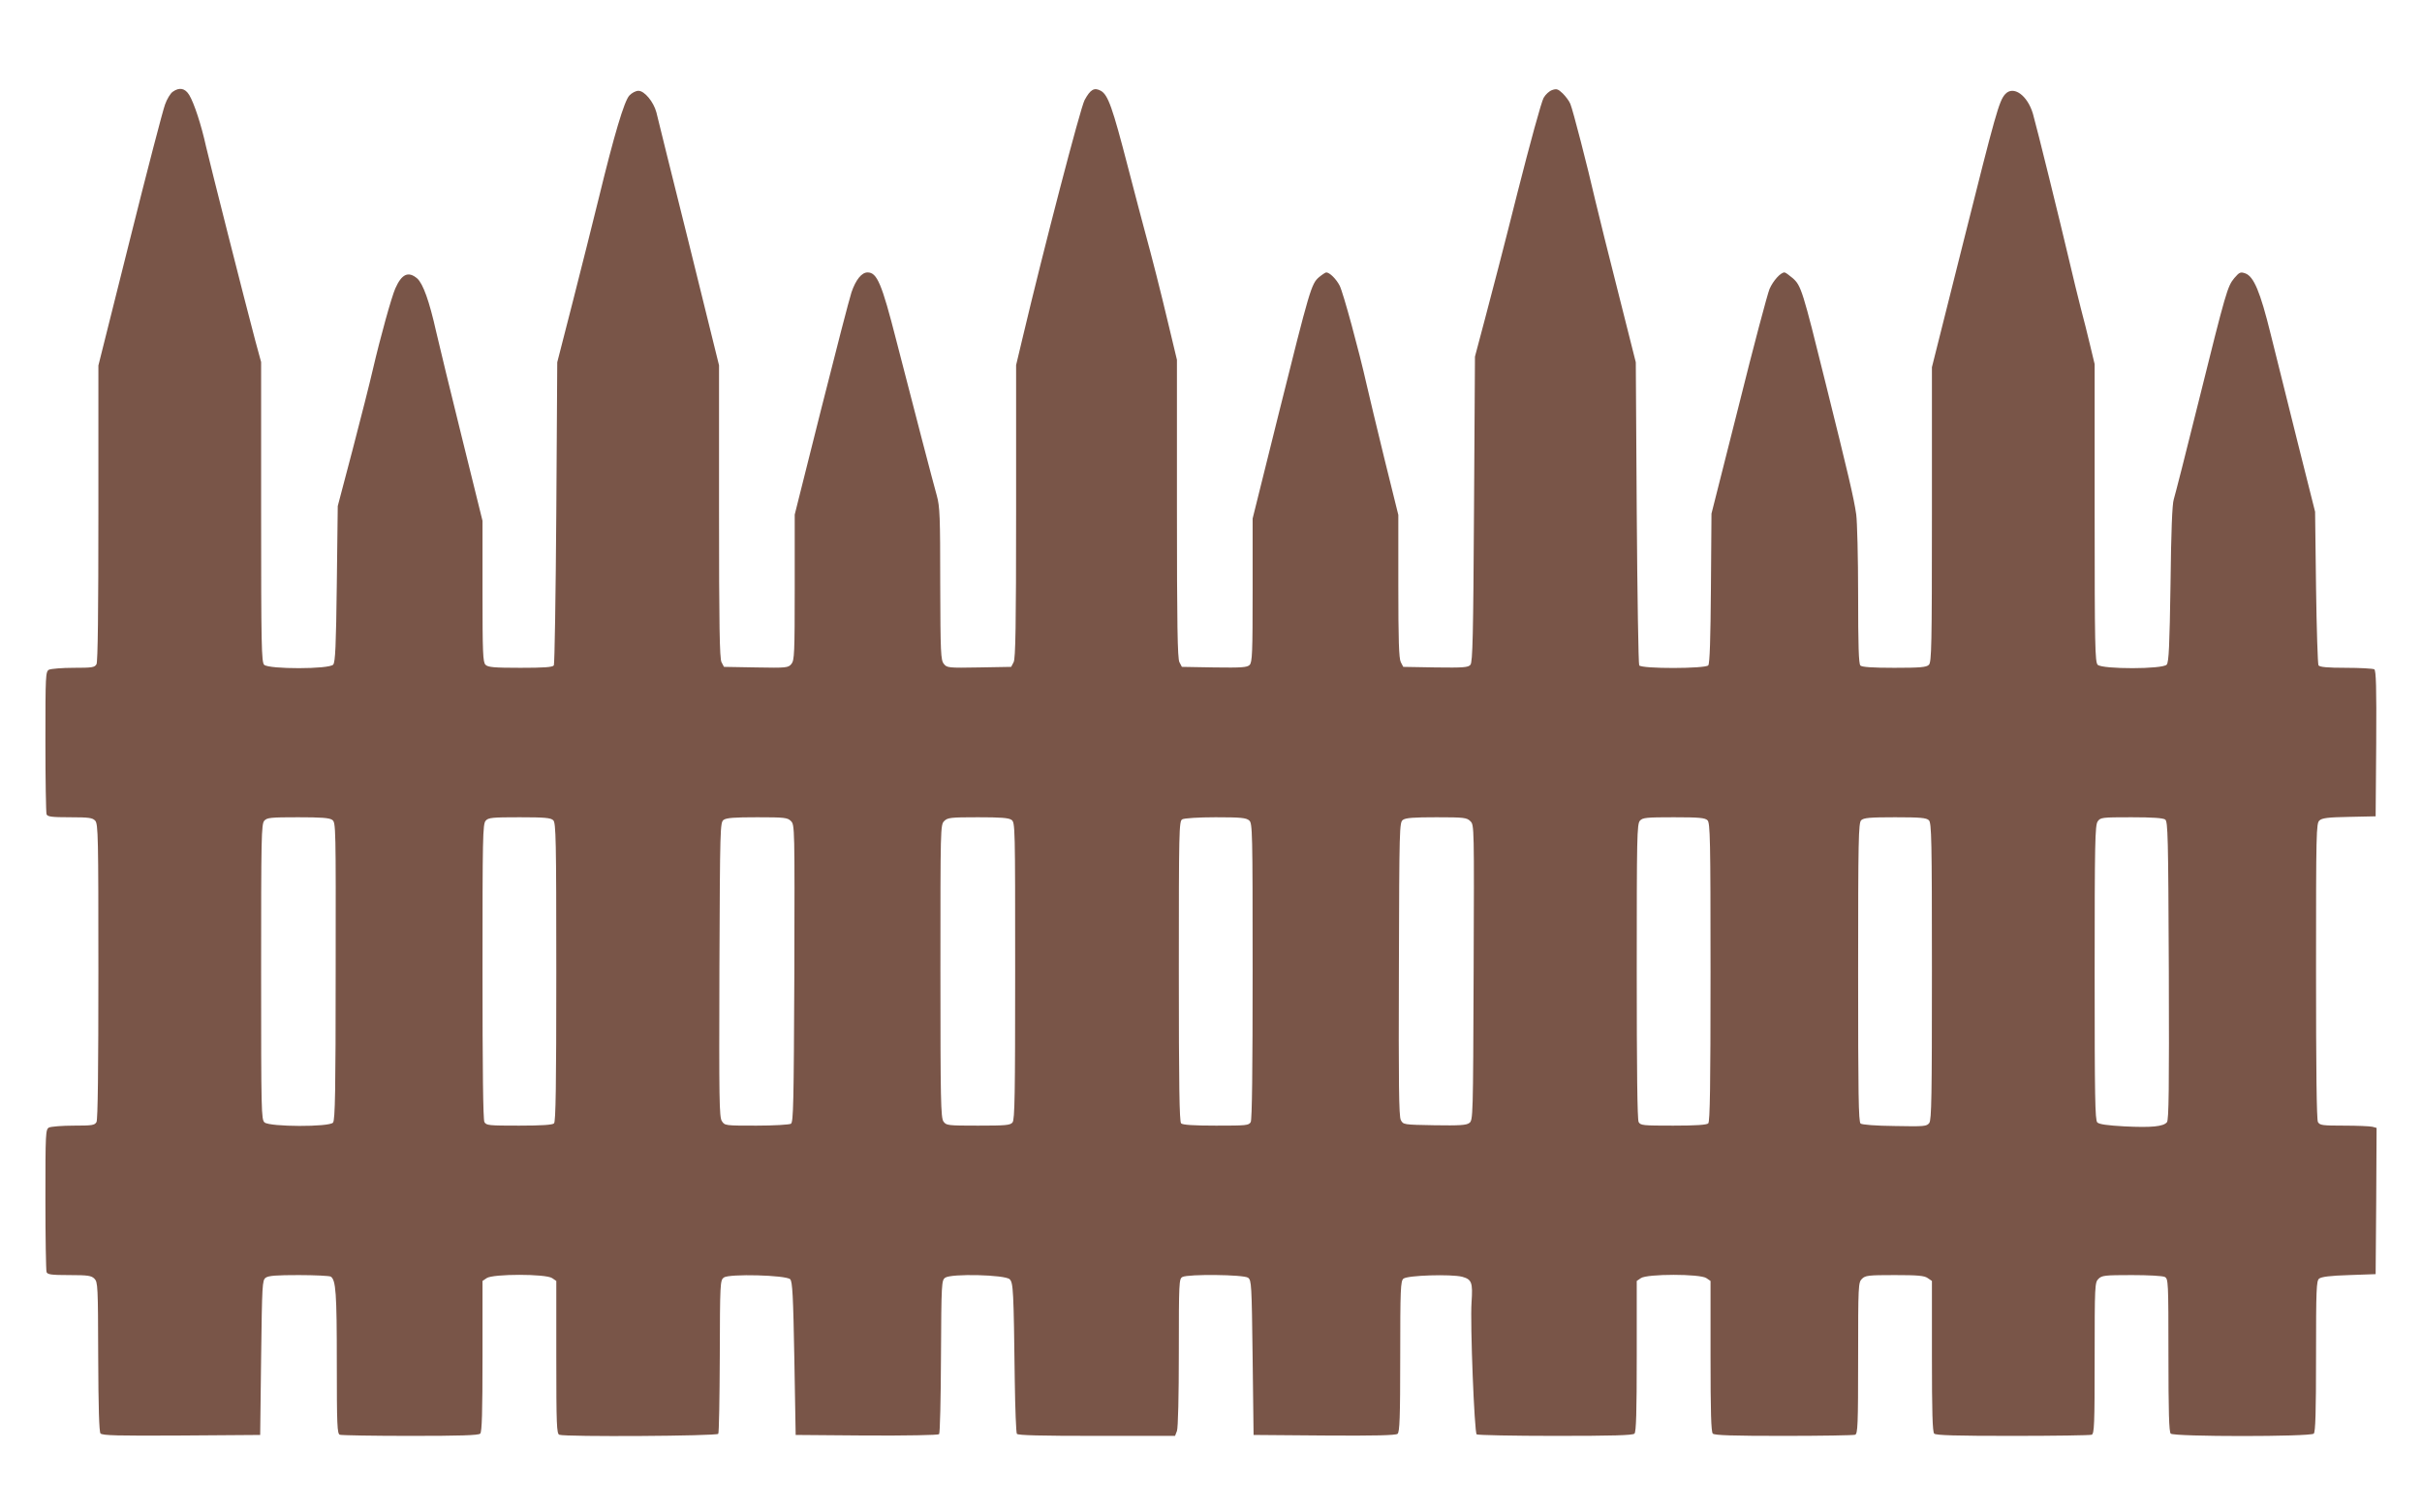
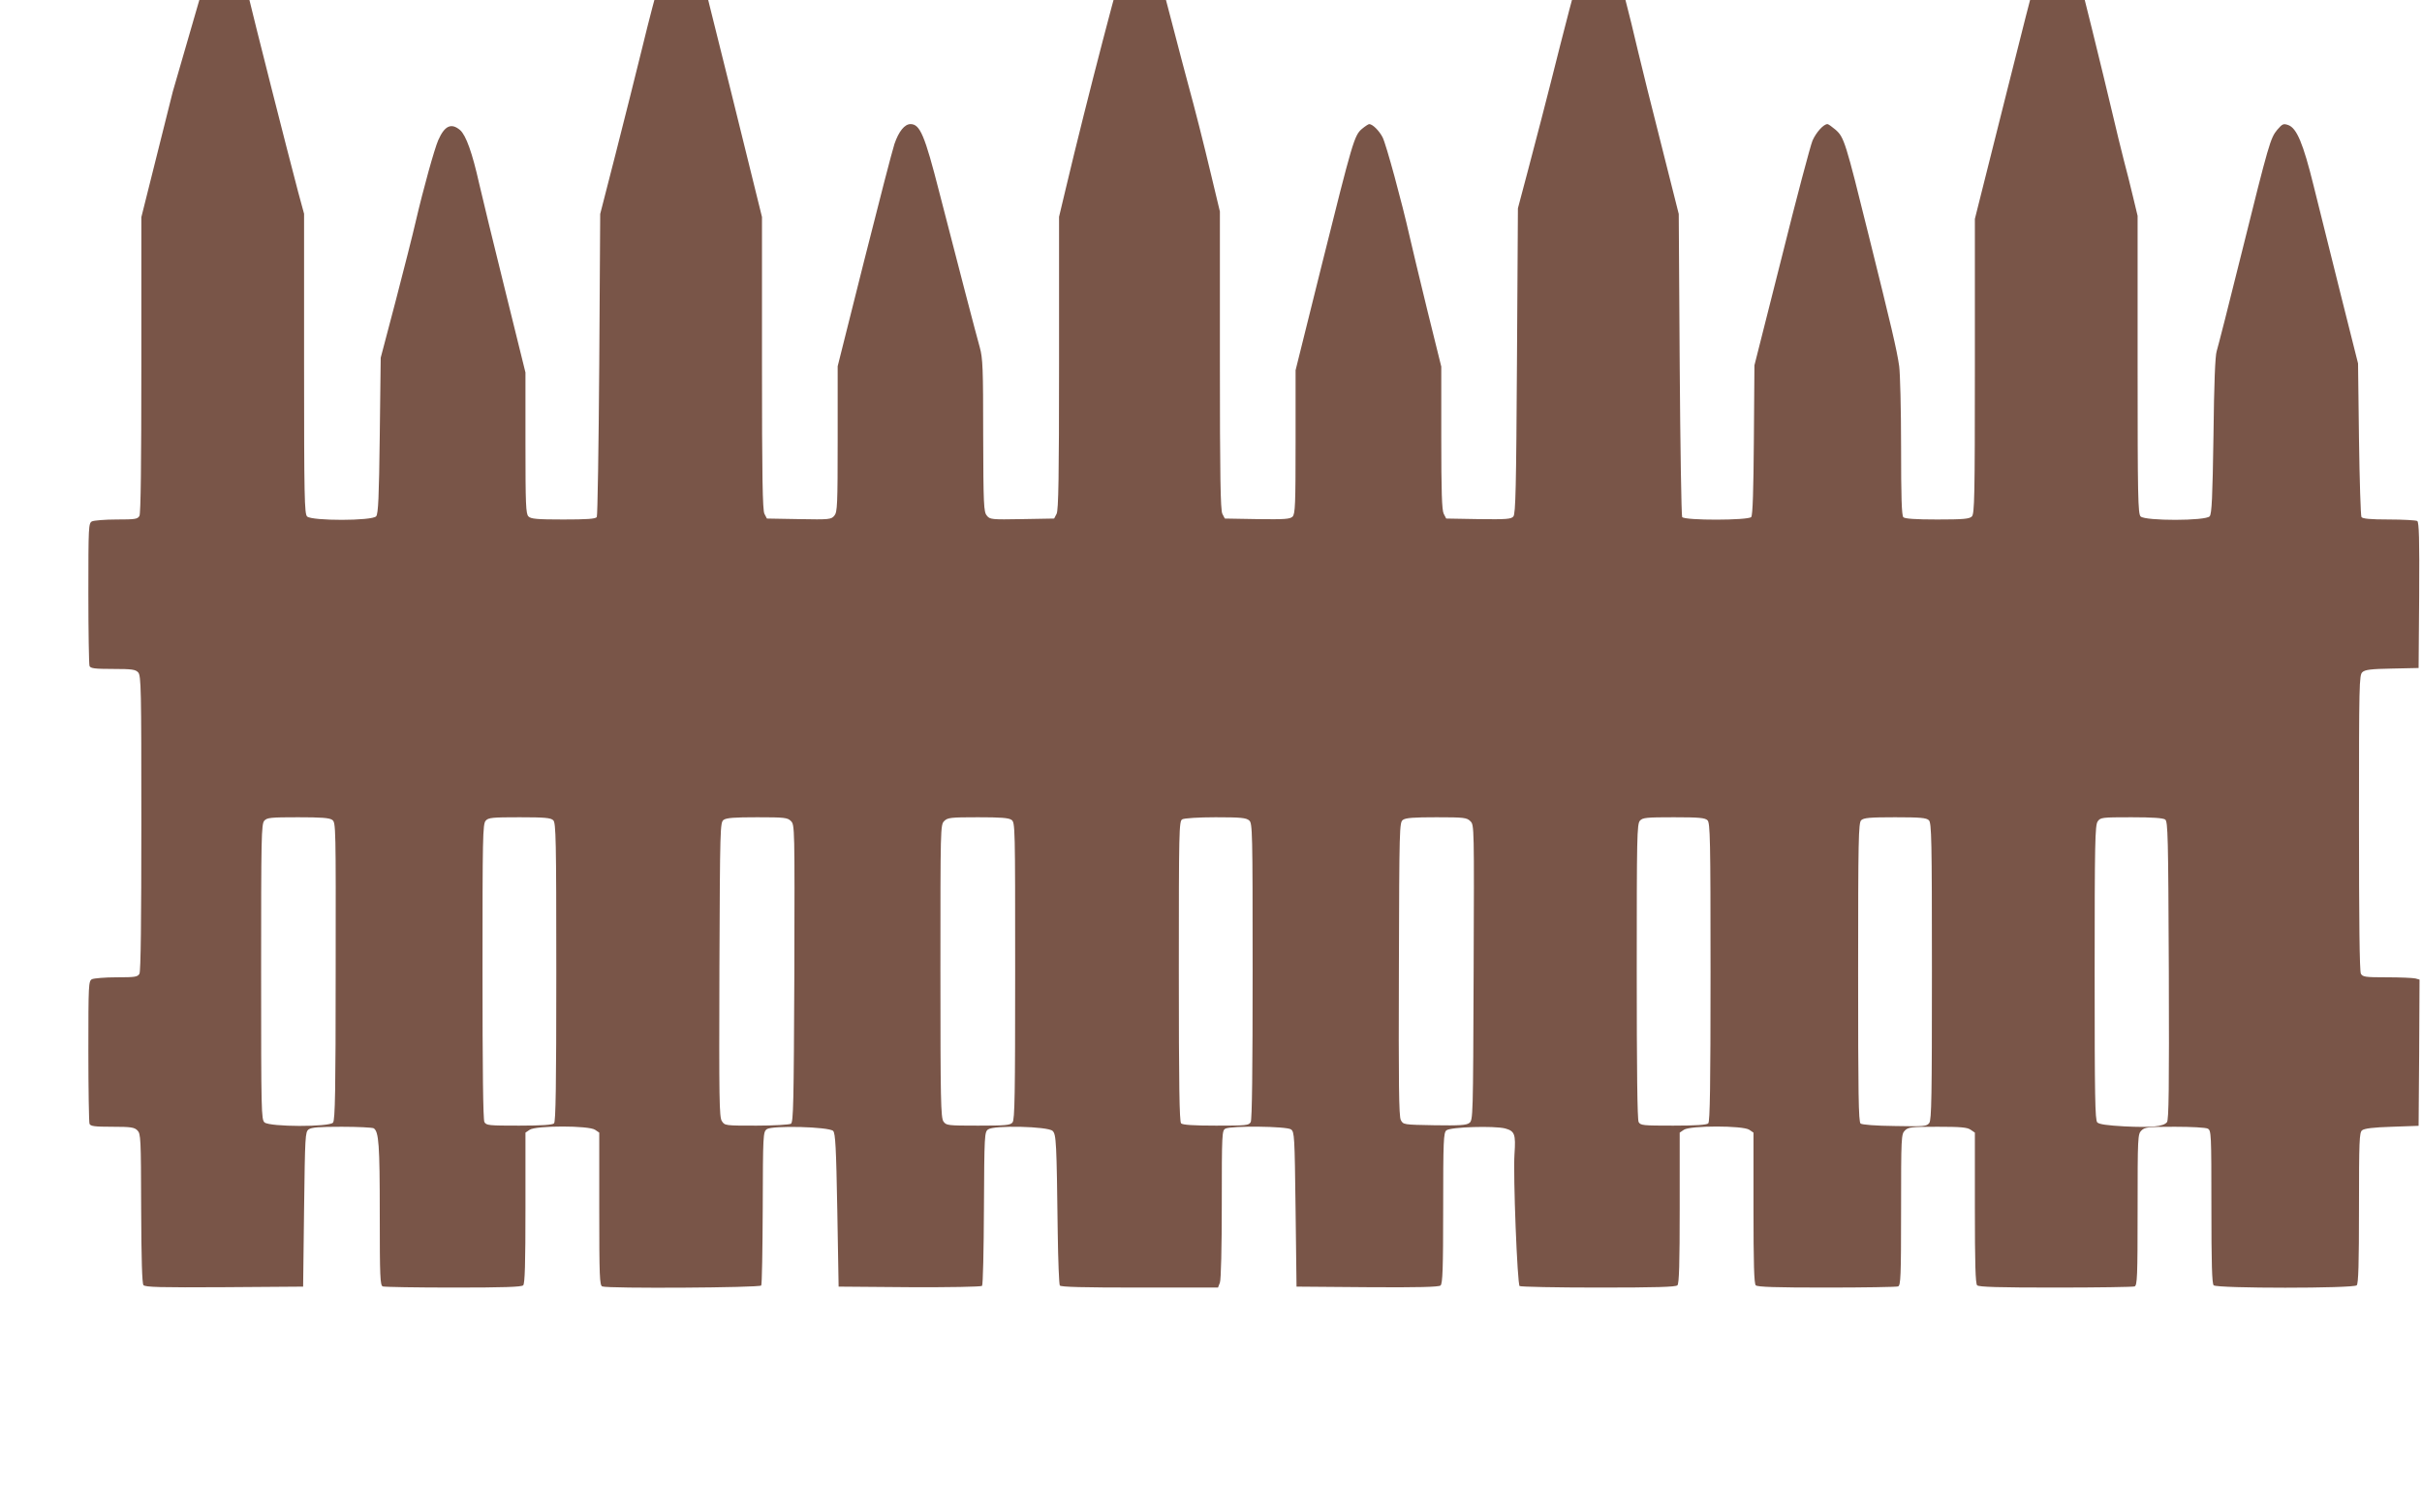
<svg xmlns="http://www.w3.org/2000/svg" version="1.0" width="1280pt" height="799pt" viewBox="0 0 1280 799" preserveAspectRatio="xMidYMid meet">
  <g transform="translate(0,799) scale(0.1,-0.1)" fill="#795548" stroke="none">
-     <path d="M913 7505 c-12 -8 -31 -39 -41 -68 -11 -29 -95 -351 -186 -716 l-166 -663 0 -779 c0 -519 -3 -787 -10 -800 -10 -17 -22 -19 -121 -19 -61 0 -119 -5 -130 -10 -18 -10 -19 -25 -19 -380 0 -202 3 -375 6 -384 5 -13 26 -16 124 -16 101 0 119 -3 133 -18 16 -17 17 -87 17 -796 0 -517 -3 -784 -10 -797 -10 -17 -22 -19 -121 -19 -61 0 -119 -5 -130 -10 -18 -10 -19 -25 -19 -380 0 -202 3 -375 6 -384 5 -13 25 -16 120 -16 99 0 117 -3 133 -19 18 -18 19 -39 20 -412 1 -273 5 -396 12 -406 10 -11 89 -13 428 -11 l416 3 5 408 c5 390 6 409 24 423 15 11 57 14 175 14 86 0 162 -4 169 -8 27 -18 32 -86 32 -453 0 -334 2 -378 16 -383 9 -3 176 -6 373 -6 264 0 360 3 369 12 9 9 12 114 12 409 l0 398 22 15 c33 23 313 23 346 0 l22 -15 0 -403 c0 -359 2 -405 16 -410 31 -12 832 -7 840 5 4 6 7 191 8 411 1 387 2 400 21 415 28 21 329 13 351 -9 12 -12 16 -87 22 -419 l7 -404 374 -3 c210 -1 379 2 384 7 5 5 9 189 10 411 2 389 3 402 22 416 31 23 317 16 341 -8 19 -19 21 -54 27 -539 2 -146 7 -271 11 -278 5 -8 121 -11 422 -11 l414 0 10 26 c6 15 10 186 10 414 0 375 1 390 19 400 31 16 323 13 347 -4 18 -14 19 -33 24 -423 l5 -408 374 -3 c267 -2 378 1 387 9 11 9 14 85 14 409 0 357 2 399 17 411 21 18 252 25 311 10 50 -14 56 -30 49 -134 -8 -111 15 -691 27 -699 6 -4 193 -8 416 -8 303 0 409 3 418 12 9 9 12 114 12 409 l0 398 22 15 c33 23 313 23 346 0 l22 -15 0 -398 c0 -295 3 -400 12 -409 9 -9 106 -12 374 -12 199 0 369 3 378 6 14 5 16 51 16 405 0 386 1 400 20 419 18 18 33 20 173 20 122 0 157 -3 175 -16 l22 -15 0 -398 c0 -295 3 -400 12 -409 9 -9 115 -12 414 -12 221 0 409 3 418 6 14 5 16 51 16 405 0 386 1 400 20 419 18 18 33 20 176 20 88 0 164 -4 175 -10 18 -10 19 -25 19 -413 0 -300 3 -406 12 -415 17 -17 739 -17 756 0 9 9 12 114 12 409 0 356 2 398 16 410 12 10 59 16 158 19 l141 5 3 386 2 387 -22 6 c-13 3 -80 6 -150 6 -116 0 -128 2 -138 19 -7 13 -10 281 -10 799 0 737 1 780 18 795 14 13 45 17 157 19 l140 3 3 384 c2 301 -1 386 -10 393 -7 4 -75 8 -150 8 -98 0 -139 4 -145 13 -4 6 -10 192 -13 412 l-5 400 -93 370 c-51 204 -115 460 -142 570 -55 223 -89 304 -134 320 -26 9 -31 6 -58 -25 -36 -44 -43 -66 -188 -650 -66 -267 -126 -501 -132 -520 -8 -23 -14 -170 -17 -446 -5 -327 -9 -414 -20 -427 -20 -25 -341 -25 -365 -1 -14 14 -16 100 -16 802 l0 787 -24 100 c-13 55 -35 143 -49 195 -13 52 -42 167 -62 255 -46 196 -170 700 -191 773 -29 99 -104 152 -147 104 -32 -35 -51 -104 -218 -770 l-169 -673 0 -779 c0 -694 -2 -780 -16 -794 -13 -13 -44 -16 -183 -16 -116 0 -171 4 -179 12 -9 9 -12 106 -12 373 0 198 -5 389 -10 425 -12 86 -43 216 -162 695 -122 493 -129 515 -174 555 -19 16 -38 30 -43 30 -21 0 -60 -44 -79 -87 -11 -26 -85 -304 -163 -618 l-144 -570 -3 -395 c-2 -263 -6 -398 -14 -407 -15 -18 -353 -19 -365 0 -4 6 -10 370 -13 807 l-5 795 -92 365 c-51 201 -106 421 -122 490 -42 183 -119 481 -132 511 -6 15 -24 39 -40 55 -25 24 -33 26 -56 18 -15 -5 -35 -23 -45 -41 -11 -17 -73 -244 -139 -504 -65 -260 -143 -560 -172 -668 l-52 -196 -5 -806 c-4 -668 -7 -809 -19 -823 -12 -14 -35 -16 -185 -14 l-170 3 -13 25 c-10 19 -13 118 -13 402 l0 376 -74 299 c-40 164 -82 339 -93 388 -42 186 -124 487 -143 525 -18 35 -53 70 -71 70 -4 0 -21 -11 -38 -25 -41 -35 -49 -64 -211 -713 l-140 -563 0 -379 c0 -333 -2 -380 -16 -395 -14 -13 -41 -15 -187 -13 l-171 3 -13 25 c-10 20 -13 198 -13 811 l0 787 -45 188 c-44 185 -86 350 -124 489 -11 39 -51 193 -90 342 -82 317 -105 381 -143 403 -35 19 -55 8 -86 -49 -21 -37 -217 -789 -327 -1254 l-35 -147 0 -773 c0 -602 -3 -778 -13 -797 l-13 -25 -169 -3 c-163 -3 -171 -2 -187 19 -16 19 -18 56 -19 423 0 356 -2 408 -18 466 -19 67 -118 447 -214 820 -77 302 -102 360 -152 360 -31 0 -62 -38 -85 -105 -11 -33 -83 -311 -160 -617 l-140 -558 0 -384 c0 -351 -2 -386 -17 -405 -17 -21 -25 -22 -188 -19 l-169 3 -13 25 c-10 19 -13 195 -13 797 l0 772 -160 648 c-89 356 -166 667 -171 689 -15 56 -63 114 -95 114 -14 0 -35 -11 -48 -25 -27 -29 -80 -207 -161 -540 -31 -126 -93 -374 -138 -550 l-82 -320 -5 -795 c-3 -437 -9 -801 -13 -807 -6 -10 -53 -13 -177 -13 -140 0 -171 3 -184 16 -14 13 -16 63 -16 388 l0 373 -109 441 c-60 242 -121 493 -136 559 -36 161 -69 253 -100 281 -47 40 -82 24 -116 -53 -20 -46 -78 -254 -119 -430 -15 -66 -63 -255 -106 -420 l-79 -300 -5 -411 c-4 -328 -8 -414 -19 -427 -20 -25 -341 -25 -365 -1 -14 14 -16 101 -16 808 l0 792 -31 114 c-56 211 -239 934 -260 1025 -25 114 -63 230 -89 273 -22 36 -52 42 -87 17z m843 -3849 c19 -14 19 -33 18 -800 0 -626 -3 -788 -14 -800 -19 -24 -335 -23 -362 1 -17 15 -18 53 -18 796 0 712 1 782 17 799 14 16 34 18 178 18 123 0 166 -3 181 -14z m1168 -2 c14 -14 16 -100 16 -803 0 -599 -3 -790 -12 -799 -8 -8 -64 -12 -185 -12 -160 0 -173 1 -183 19 -7 13 -10 280 -10 797 0 709 1 779 17 796 14 16 34 18 179 18 134 0 165 -3 178 -16z m1256 -4 c20 -20 20 -30 18 -806 -3 -685 -5 -786 -18 -794 -8 -5 -90 -10 -182 -10 -165 0 -168 0 -183 24 -14 20 -15 114 -13 800 3 757 4 778 22 792 15 11 57 14 178 14 145 0 160 -2 178 -20z m1166 6 c19 -14 19 -34 19 -799 0 -650 -2 -787 -14 -800 -11 -15 -37 -17 -182 -17 -162 0 -168 1 -183 22 -14 20 -16 112 -16 795 0 760 0 773 20 793 18 18 33 20 178 20 121 0 163 -3 178 -14z m1256 -3 c17 -15 18 -53 18 -795 0 -518 -3 -786 -10 -799 -10 -18 -23 -19 -183 -19 -121 0 -177 4 -185 12 -9 9 -12 201 -12 805 0 744 1 793 18 802 9 6 87 11 176 11 135 0 162 -3 178 -17z m1169 -4 c20 -20 20 -24 17 -800 -3 -764 -3 -781 -23 -795 -15 -12 -53 -14 -184 -12 -165 3 -165 3 -178 28 -10 20 -12 188 -10 798 2 753 3 774 21 788 15 11 57 14 178 14 146 0 160 -2 179 -21z m1253 5 c14 -14 16 -100 16 -803 0 -599 -3 -790 -12 -799 -8 -8 -64 -12 -185 -12 -160 0 -173 1 -183 19 -7 13 -10 280 -10 797 0 709 1 779 17 796 14 16 34 18 179 18 134 0 165 -3 178 -16z m1170 0 c14 -14 16 -100 16 -798 0 -663 -2 -785 -14 -802 -14 -18 -26 -19 -182 -16 -103 1 -173 7 -181 13 -11 9 -13 157 -13 800 0 703 2 789 16 803 13 13 44 16 179 16 135 0 166 -3 179 -16z m1249 4 c14 -12 16 -85 19 -799 2 -624 0 -789 -10 -801 -19 -23 -81 -29 -224 -22 -91 5 -134 11 -144 21 -12 12 -14 134 -14 791 0 688 2 780 16 800 15 21 21 22 178 22 114 0 167 -4 179 -12z" />
+     <path d="M913 7505 l-166 -663 0 -779 c0 -519 -3 -787 -10 -800 -10 -17 -22 -19 -121 -19 -61 0 -119 -5 -130 -10 -18 -10 -19 -25 -19 -380 0 -202 3 -375 6 -384 5 -13 26 -16 124 -16 101 0 119 -3 133 -18 16 -17 17 -87 17 -796 0 -517 -3 -784 -10 -797 -10 -17 -22 -19 -121 -19 -61 0 -119 -5 -130 -10 -18 -10 -19 -25 -19 -380 0 -202 3 -375 6 -384 5 -13 25 -16 120 -16 99 0 117 -3 133 -19 18 -18 19 -39 20 -412 1 -273 5 -396 12 -406 10 -11 89 -13 428 -11 l416 3 5 408 c5 390 6 409 24 423 15 11 57 14 175 14 86 0 162 -4 169 -8 27 -18 32 -86 32 -453 0 -334 2 -378 16 -383 9 -3 176 -6 373 -6 264 0 360 3 369 12 9 9 12 114 12 409 l0 398 22 15 c33 23 313 23 346 0 l22 -15 0 -403 c0 -359 2 -405 16 -410 31 -12 832 -7 840 5 4 6 7 191 8 411 1 387 2 400 21 415 28 21 329 13 351 -9 12 -12 16 -87 22 -419 l7 -404 374 -3 c210 -1 379 2 384 7 5 5 9 189 10 411 2 389 3 402 22 416 31 23 317 16 341 -8 19 -19 21 -54 27 -539 2 -146 7 -271 11 -278 5 -8 121 -11 422 -11 l414 0 10 26 c6 15 10 186 10 414 0 375 1 390 19 400 31 16 323 13 347 -4 18 -14 19 -33 24 -423 l5 -408 374 -3 c267 -2 378 1 387 9 11 9 14 85 14 409 0 357 2 399 17 411 21 18 252 25 311 10 50 -14 56 -30 49 -134 -8 -111 15 -691 27 -699 6 -4 193 -8 416 -8 303 0 409 3 418 12 9 9 12 114 12 409 l0 398 22 15 c33 23 313 23 346 0 l22 -15 0 -398 c0 -295 3 -400 12 -409 9 -9 106 -12 374 -12 199 0 369 3 378 6 14 5 16 51 16 405 0 386 1 400 20 419 18 18 33 20 173 20 122 0 157 -3 175 -16 l22 -15 0 -398 c0 -295 3 -400 12 -409 9 -9 115 -12 414 -12 221 0 409 3 418 6 14 5 16 51 16 405 0 386 1 400 20 419 18 18 33 20 176 20 88 0 164 -4 175 -10 18 -10 19 -25 19 -413 0 -300 3 -406 12 -415 17 -17 739 -17 756 0 9 9 12 114 12 409 0 356 2 398 16 410 12 10 59 16 158 19 l141 5 3 386 2 387 -22 6 c-13 3 -80 6 -150 6 -116 0 -128 2 -138 19 -7 13 -10 281 -10 799 0 737 1 780 18 795 14 13 45 17 157 19 l140 3 3 384 c2 301 -1 386 -10 393 -7 4 -75 8 -150 8 -98 0 -139 4 -145 13 -4 6 -10 192 -13 412 l-5 400 -93 370 c-51 204 -115 460 -142 570 -55 223 -89 304 -134 320 -26 9 -31 6 -58 -25 -36 -44 -43 -66 -188 -650 -66 -267 -126 -501 -132 -520 -8 -23 -14 -170 -17 -446 -5 -327 -9 -414 -20 -427 -20 -25 -341 -25 -365 -1 -14 14 -16 100 -16 802 l0 787 -24 100 c-13 55 -35 143 -49 195 -13 52 -42 167 -62 255 -46 196 -170 700 -191 773 -29 99 -104 152 -147 104 -32 -35 -51 -104 -218 -770 l-169 -673 0 -779 c0 -694 -2 -780 -16 -794 -13 -13 -44 -16 -183 -16 -116 0 -171 4 -179 12 -9 9 -12 106 -12 373 0 198 -5 389 -10 425 -12 86 -43 216 -162 695 -122 493 -129 515 -174 555 -19 16 -38 30 -43 30 -21 0 -60 -44 -79 -87 -11 -26 -85 -304 -163 -618 l-144 -570 -3 -395 c-2 -263 -6 -398 -14 -407 -15 -18 -353 -19 -365 0 -4 6 -10 370 -13 807 l-5 795 -92 365 c-51 201 -106 421 -122 490 -42 183 -119 481 -132 511 -6 15 -24 39 -40 55 -25 24 -33 26 -56 18 -15 -5 -35 -23 -45 -41 -11 -17 -73 -244 -139 -504 -65 -260 -143 -560 -172 -668 l-52 -196 -5 -806 c-4 -668 -7 -809 -19 -823 -12 -14 -35 -16 -185 -14 l-170 3 -13 25 c-10 19 -13 118 -13 402 l0 376 -74 299 c-40 164 -82 339 -93 388 -42 186 -124 487 -143 525 -18 35 -53 70 -71 70 -4 0 -21 -11 -38 -25 -41 -35 -49 -64 -211 -713 l-140 -563 0 -379 c0 -333 -2 -380 -16 -395 -14 -13 -41 -15 -187 -13 l-171 3 -13 25 c-10 20 -13 198 -13 811 l0 787 -45 188 c-44 185 -86 350 -124 489 -11 39 -51 193 -90 342 -82 317 -105 381 -143 403 -35 19 -55 8 -86 -49 -21 -37 -217 -789 -327 -1254 l-35 -147 0 -773 c0 -602 -3 -778 -13 -797 l-13 -25 -169 -3 c-163 -3 -171 -2 -187 19 -16 19 -18 56 -19 423 0 356 -2 408 -18 466 -19 67 -118 447 -214 820 -77 302 -102 360 -152 360 -31 0 -62 -38 -85 -105 -11 -33 -83 -311 -160 -617 l-140 -558 0 -384 c0 -351 -2 -386 -17 -405 -17 -21 -25 -22 -188 -19 l-169 3 -13 25 c-10 19 -13 195 -13 797 l0 772 -160 648 c-89 356 -166 667 -171 689 -15 56 -63 114 -95 114 -14 0 -35 -11 -48 -25 -27 -29 -80 -207 -161 -540 -31 -126 -93 -374 -138 -550 l-82 -320 -5 -795 c-3 -437 -9 -801 -13 -807 -6 -10 -53 -13 -177 -13 -140 0 -171 3 -184 16 -14 13 -16 63 -16 388 l0 373 -109 441 c-60 242 -121 493 -136 559 -36 161 -69 253 -100 281 -47 40 -82 24 -116 -53 -20 -46 -78 -254 -119 -430 -15 -66 -63 -255 -106 -420 l-79 -300 -5 -411 c-4 -328 -8 -414 -19 -427 -20 -25 -341 -25 -365 -1 -14 14 -16 101 -16 808 l0 792 -31 114 c-56 211 -239 934 -260 1025 -25 114 -63 230 -89 273 -22 36 -52 42 -87 17z m843 -3849 c19 -14 19 -33 18 -800 0 -626 -3 -788 -14 -800 -19 -24 -335 -23 -362 1 -17 15 -18 53 -18 796 0 712 1 782 17 799 14 16 34 18 178 18 123 0 166 -3 181 -14z m1168 -2 c14 -14 16 -100 16 -803 0 -599 -3 -790 -12 -799 -8 -8 -64 -12 -185 -12 -160 0 -173 1 -183 19 -7 13 -10 280 -10 797 0 709 1 779 17 796 14 16 34 18 179 18 134 0 165 -3 178 -16z m1256 -4 c20 -20 20 -30 18 -806 -3 -685 -5 -786 -18 -794 -8 -5 -90 -10 -182 -10 -165 0 -168 0 -183 24 -14 20 -15 114 -13 800 3 757 4 778 22 792 15 11 57 14 178 14 145 0 160 -2 178 -20z m1166 6 c19 -14 19 -34 19 -799 0 -650 -2 -787 -14 -800 -11 -15 -37 -17 -182 -17 -162 0 -168 1 -183 22 -14 20 -16 112 -16 795 0 760 0 773 20 793 18 18 33 20 178 20 121 0 163 -3 178 -14z m1256 -3 c17 -15 18 -53 18 -795 0 -518 -3 -786 -10 -799 -10 -18 -23 -19 -183 -19 -121 0 -177 4 -185 12 -9 9 -12 201 -12 805 0 744 1 793 18 802 9 6 87 11 176 11 135 0 162 -3 178 -17z m1169 -4 c20 -20 20 -24 17 -800 -3 -764 -3 -781 -23 -795 -15 -12 -53 -14 -184 -12 -165 3 -165 3 -178 28 -10 20 -12 188 -10 798 2 753 3 774 21 788 15 11 57 14 178 14 146 0 160 -2 179 -21z m1253 5 c14 -14 16 -100 16 -803 0 -599 -3 -790 -12 -799 -8 -8 -64 -12 -185 -12 -160 0 -173 1 -183 19 -7 13 -10 280 -10 797 0 709 1 779 17 796 14 16 34 18 179 18 134 0 165 -3 178 -16z m1170 0 c14 -14 16 -100 16 -798 0 -663 -2 -785 -14 -802 -14 -18 -26 -19 -182 -16 -103 1 -173 7 -181 13 -11 9 -13 157 -13 800 0 703 2 789 16 803 13 13 44 16 179 16 135 0 166 -3 179 -16z m1249 4 c14 -12 16 -85 19 -799 2 -624 0 -789 -10 -801 -19 -23 -81 -29 -224 -22 -91 5 -134 11 -144 21 -12 12 -14 134 -14 791 0 688 2 780 16 800 15 21 21 22 178 22 114 0 167 -4 179 -12z" />
  </g>
</svg>